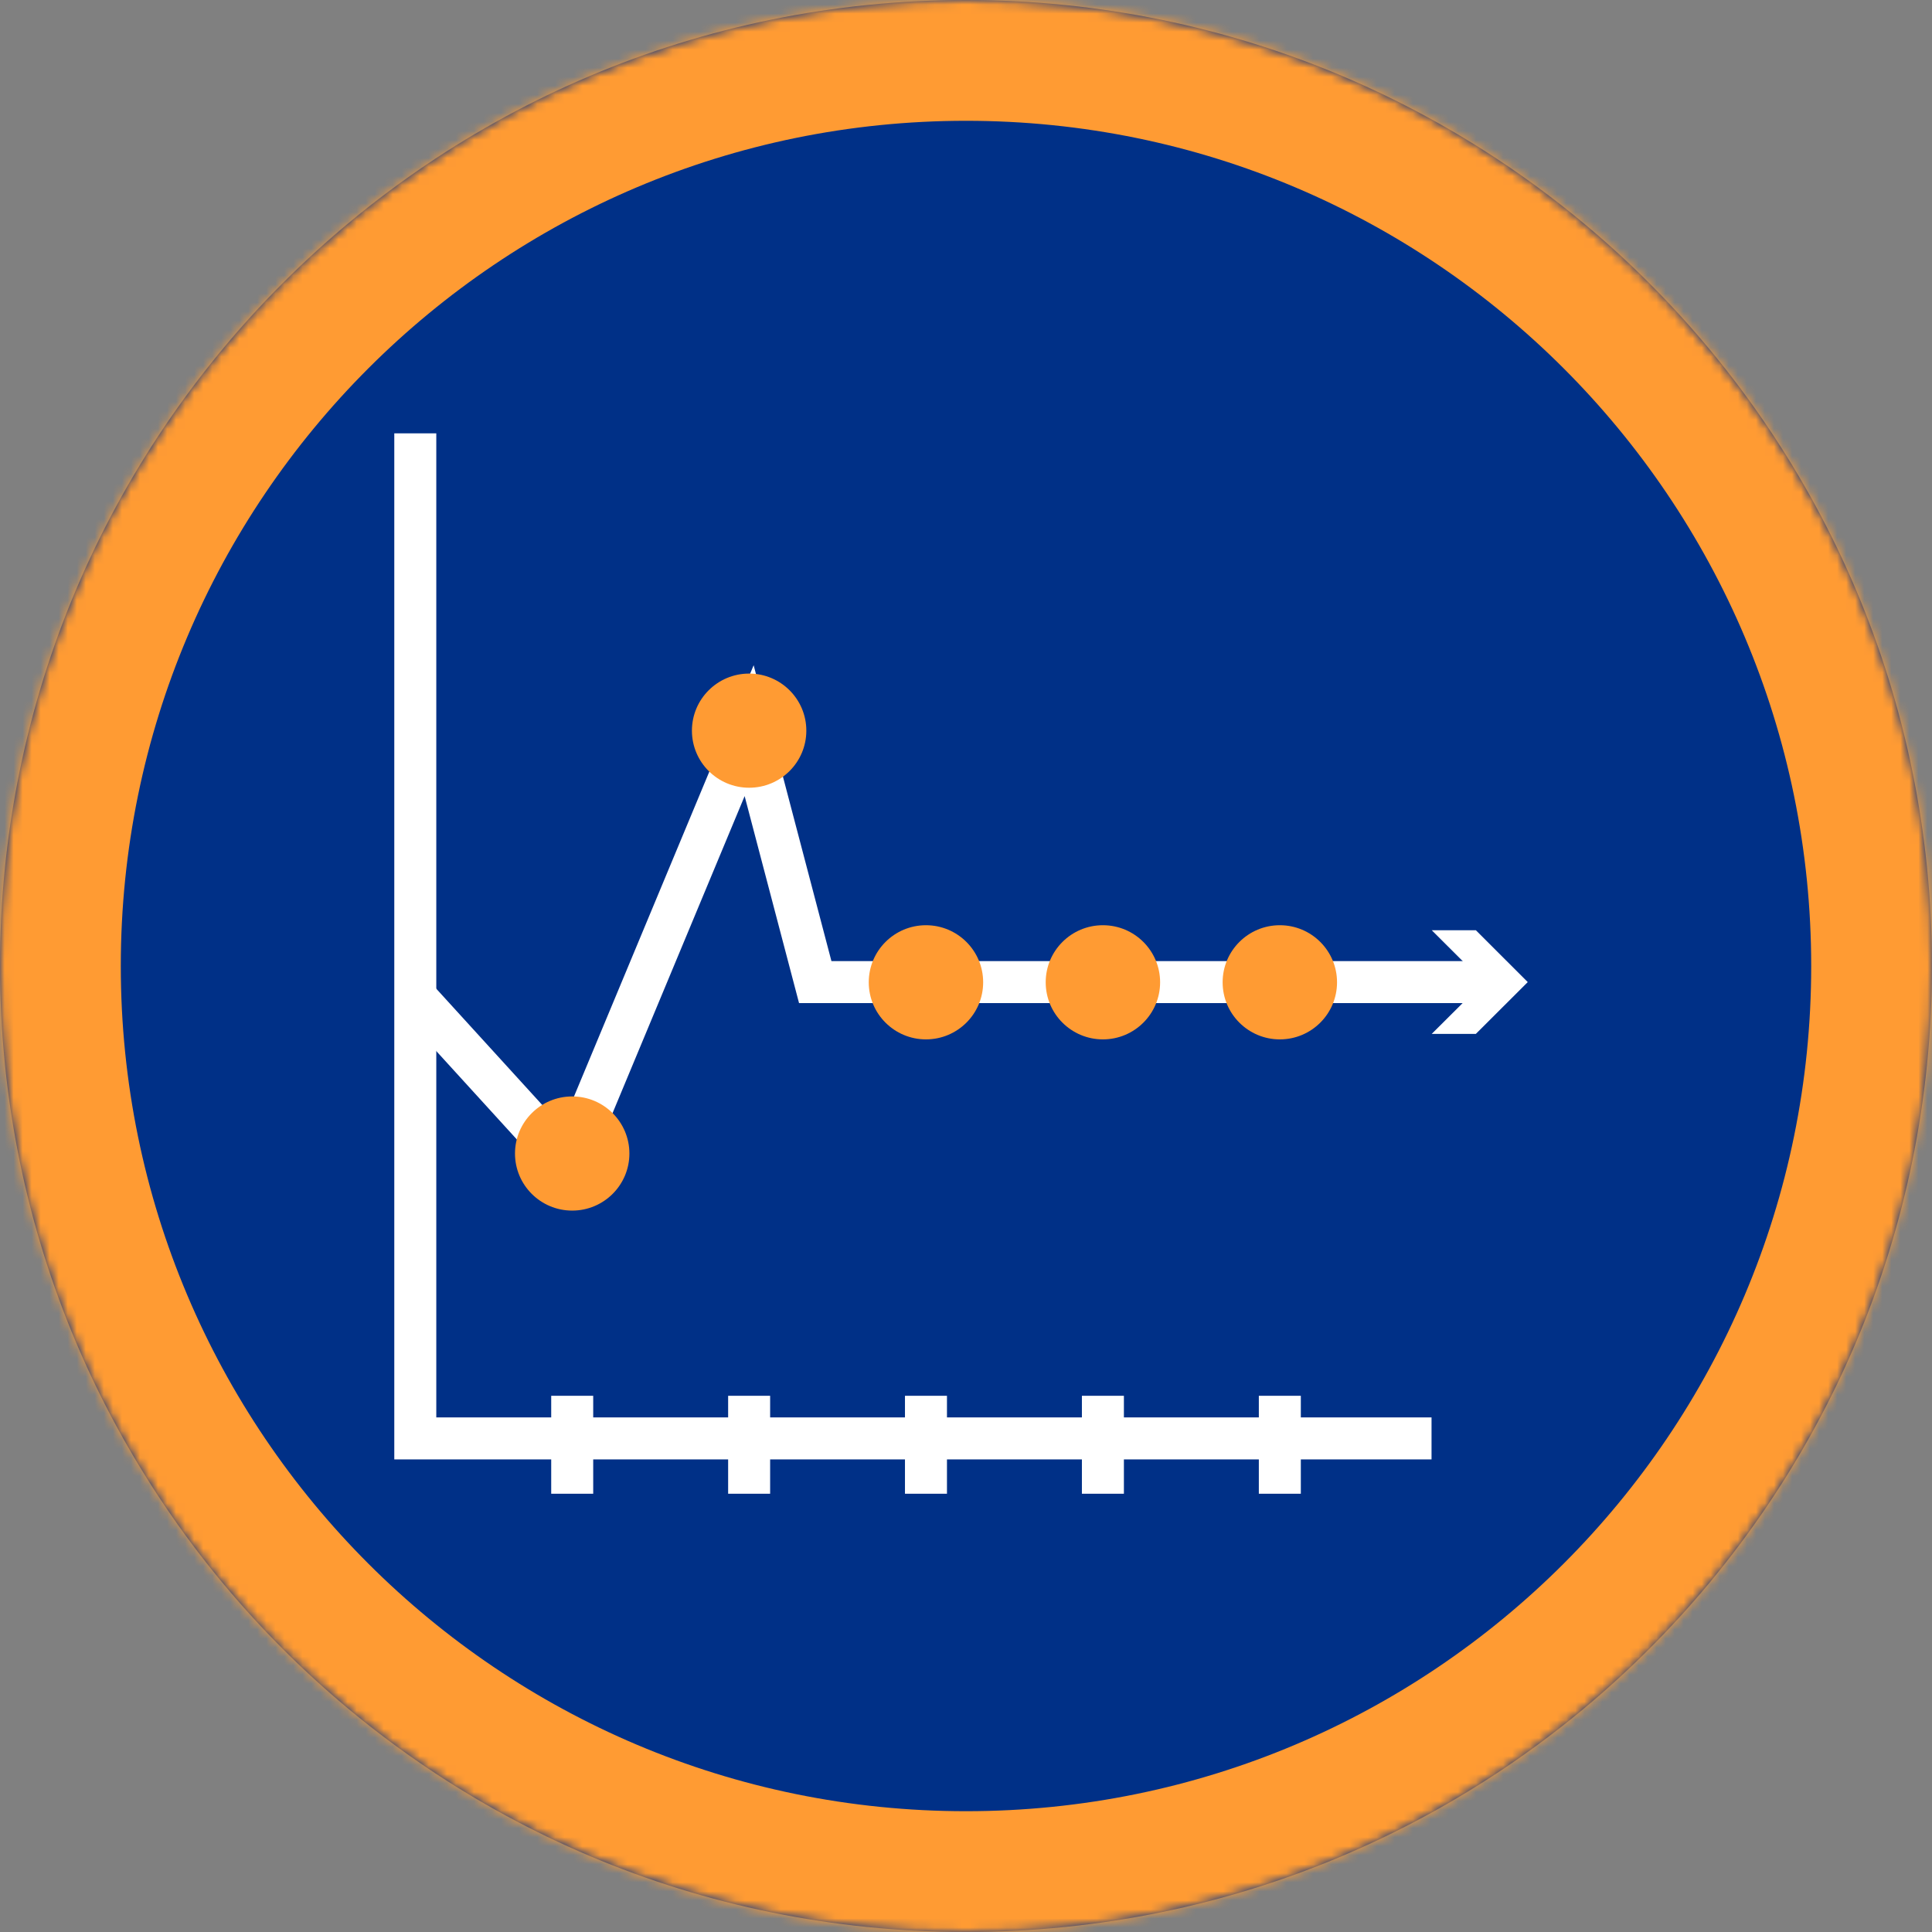
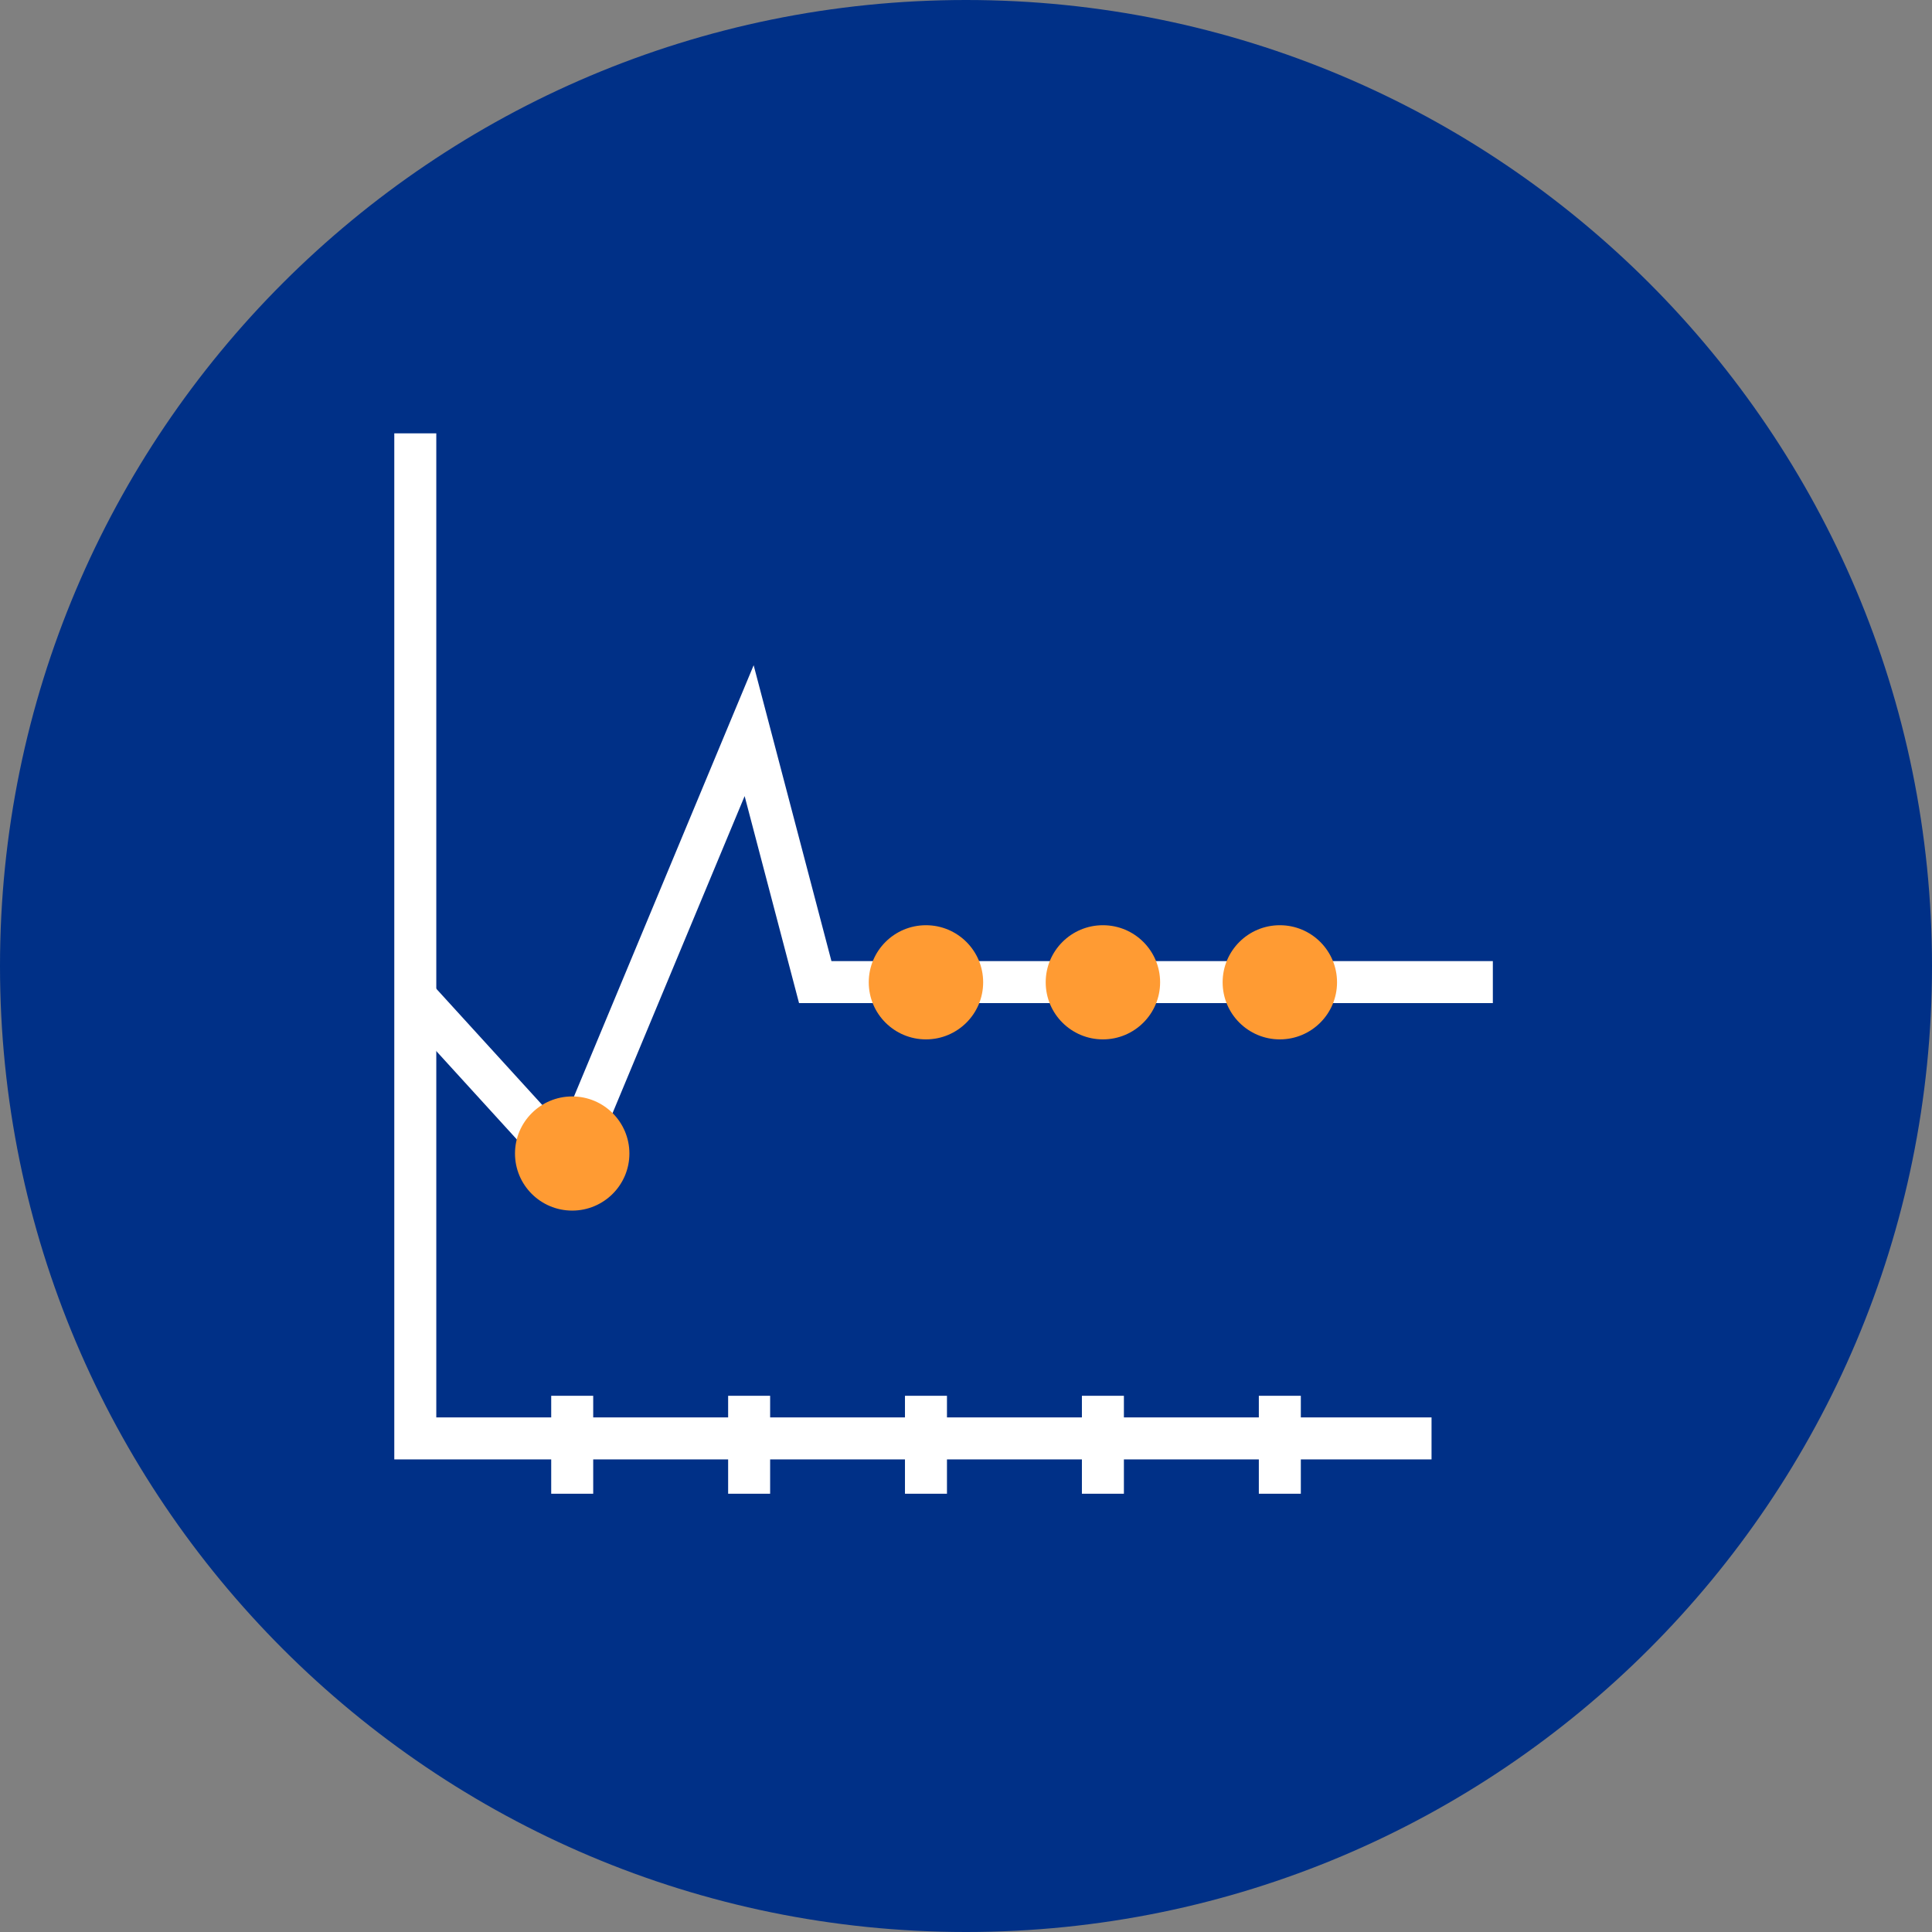
<svg xmlns="http://www.w3.org/2000/svg" width="214" height="214" viewBox="0 0 214 214" fill="none">
  <rect x="0" y="0" width="214" height="214" fill="#808080" stroke="none" />
  <mask id="path-1-inside-1_105_18647" fill="white">
    <path fill-rule="evenodd" clip-rule="evenodd" d="M107 214C166.093 214 214 166.095 214 107.003C214 47.905 166.093 0 107 0C47.907 0 0 47.905 0 107.003C0 166.095 47.907 214 107 214Z" />
  </mask>
  <path fill-rule="evenodd" clip-rule="evenodd" d="M107 214C166.093 214 214 166.095 214 107.003C214 47.905 166.093 0 107 0C47.907 0 0 47.905 0 107.003C0 166.095 47.907 214 107 214Z" fill="#003087" />
-   <path d="M107 227.38C173.483 227.38 227.38 173.485 227.38 107.003H200.62C200.62 158.705 158.704 200.62 107 200.62V227.38ZM227.38 107.003C227.38 40.516 173.483 -13.38 107 -13.38V13.38C158.704 13.38 200.62 55.295 200.62 107.003H227.38ZM107 -13.38C40.517 -13.38 -13.38 40.516 -13.38 107.003H13.38C13.38 55.295 55.296 13.38 107 13.38V-13.38ZM-13.38 107.003C-13.38 173.485 40.517 227.38 107 227.38V200.62C55.296 200.62 13.38 158.705 13.38 107.003H-13.38Z" fill="#FF9B33" mask="url(#path-1-inside-1_105_18647)" />
  <path d="M46 48V159.327H158.566" stroke="white" stroke-width="4.652" />
  <path d="M46 110.42L62.949 129.013L82.98 80.933L90.301 108.784H165.356" stroke="white" stroke-width="4.652" />
-   <path d="M158.587 114.519L164.346 108.783L158.587 103.037H163.475L169.223 108.783L163.475 114.519H158.587Z" fill="white" />
  <path d="M63.381 154.606V165.455M82.979 154.606V165.455M102.566 154.606V165.455M122.164 154.606V165.455M141.762 154.606V165.455" stroke="white" stroke-width="4.652" />
  <path d="M63.38 134.093C66.88 134.093 69.716 131.262 69.716 127.771C69.716 124.279 66.88 121.448 63.38 121.448C59.881 121.448 57.044 124.279 57.044 127.771C57.044 131.262 59.881 134.093 63.38 134.093Z" fill="#FF9B33" />
-   <path d="M82.978 87.254C86.477 87.254 89.314 84.423 89.314 80.932C89.314 77.44 86.477 74.609 82.978 74.609C79.478 74.609 76.642 77.44 76.642 80.932C76.642 84.423 79.478 87.254 82.978 87.254Z" fill="#FF9B33" />
  <path d="M102.565 115.128C106.064 115.128 108.901 112.297 108.901 108.805C108.901 105.314 106.064 102.483 102.565 102.483C99.065 102.483 96.228 105.314 96.228 108.805C96.228 112.297 99.065 115.128 102.565 115.128Z" fill="#FF9B33" />
  <path d="M122.164 115.128C125.664 115.128 128.501 112.297 128.501 108.805C128.501 105.314 125.664 102.483 122.164 102.483C118.665 102.483 115.828 105.314 115.828 108.805C115.828 112.297 118.665 115.128 122.164 115.128Z" fill="#FF9B33" />
  <path d="M141.762 115.128C145.261 115.128 148.098 112.297 148.098 108.805C148.098 105.314 145.261 102.483 141.762 102.483C138.263 102.483 135.426 105.314 135.426 108.805C135.426 112.297 138.263 115.128 141.762 115.128Z" fill="#FF9B33" />
</svg>